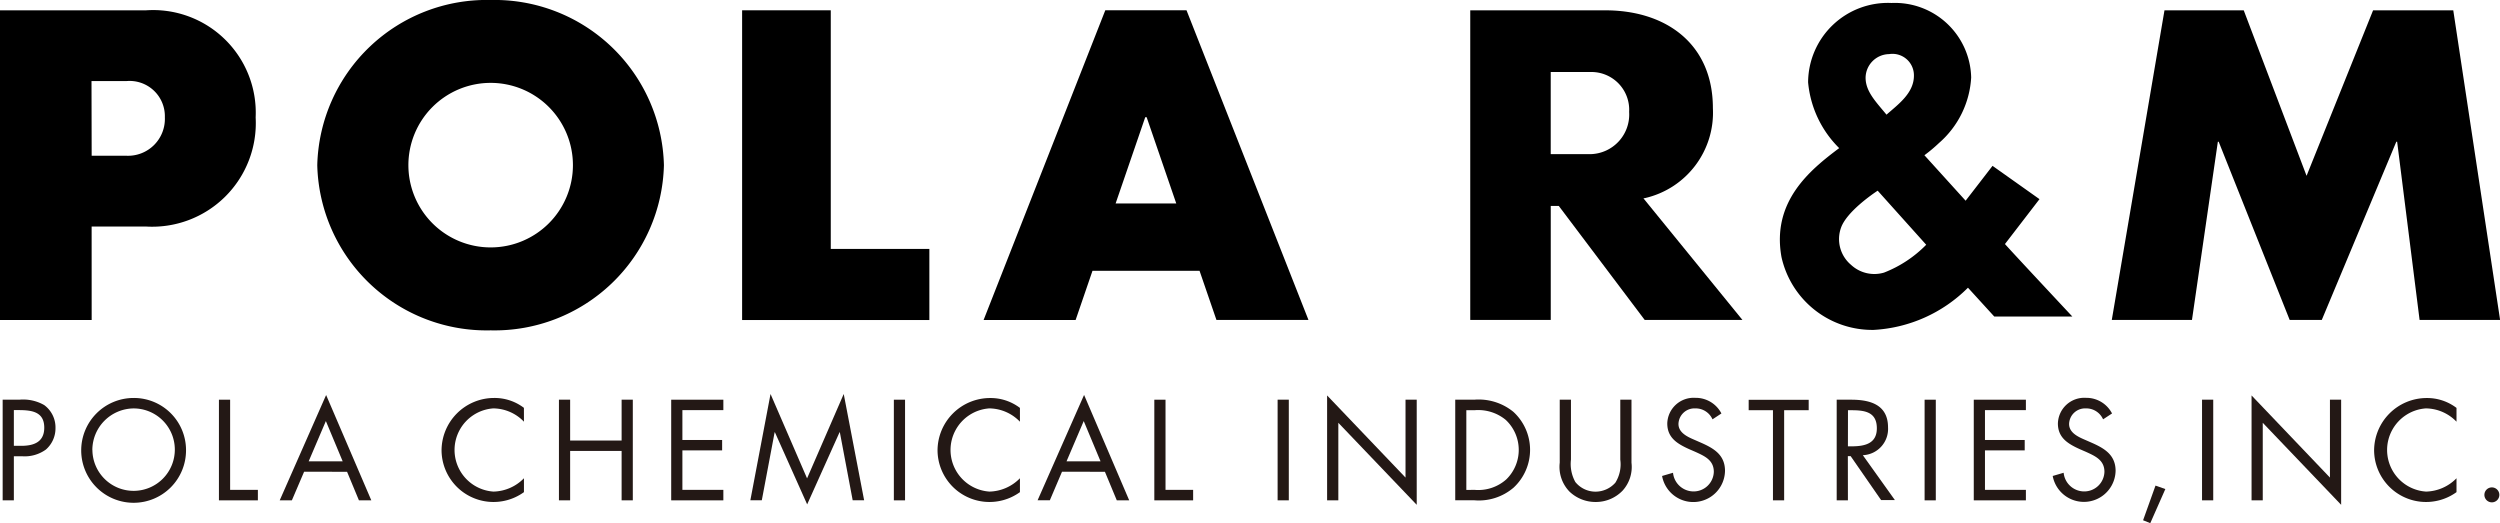
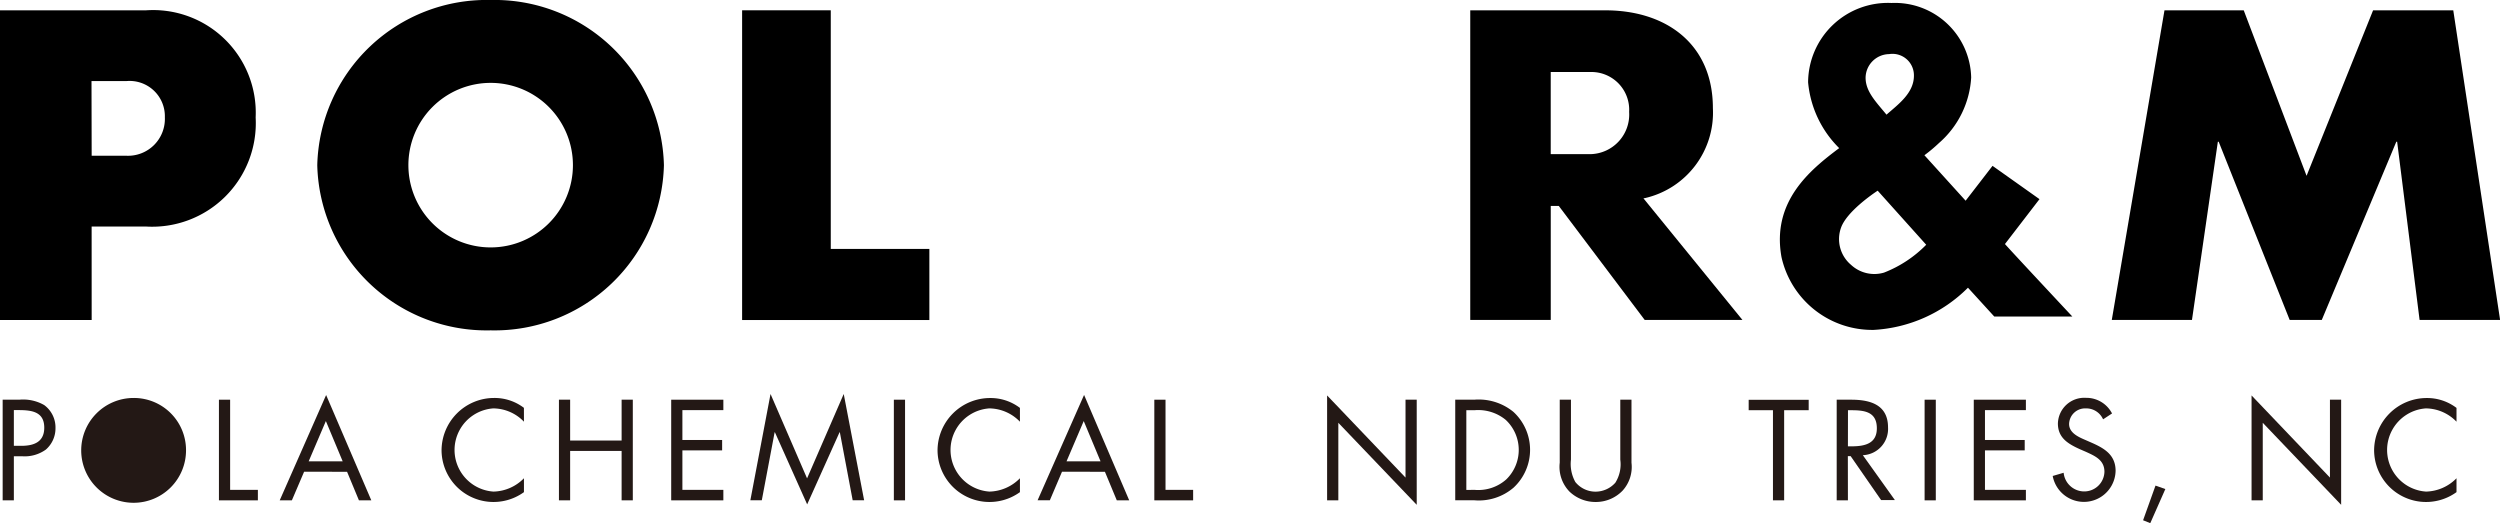
<svg xmlns="http://www.w3.org/2000/svg" viewBox="0 0 77.946 16.312">
  <defs>
    <style>.a{fill:#231815;}</style>
  </defs>
  <path class="a" d="M.432,15.6H.083V12.462H.6a1.321,1.321,0,0,1,.777.167.862.862,0,0,1,.353.715.877.877,0,0,1-.3.673,1.127,1.127,0,0,1-.744.208H.432Zm0-1.7H.665c.387,0,.715-.116.715-.565,0-.512-.411-.549-.819-.549H.432Z" />
-   <path class="a" d="M5.8,14.034a1.634,1.634,0,1,1-1.634-1.626A1.625,1.625,0,0,1,5.8,14.034Zm-2.919,0a1.285,1.285,0,1,0,1.285-1.3A1.3,1.3,0,0,0,2.879,14.03Z" />
+   <path class="a" d="M5.8,14.034a1.634,1.634,0,1,1-1.634-1.626A1.625,1.625,0,0,1,5.8,14.034Zm-2.919,0A1.3,1.3,0,0,0,2.879,14.03Z" />
  <path class="a" d="M7.175,15.273H8.04V15.6H6.826V12.462h.349Z" />
  <path class="a" d="M9.482,14.707,9.1,15.6H8.721l1.447-3.284L11.577,15.6h-.386l-.37-.89Zm.678-1.579-.536,1.255h1.06Z" />
  <path class="a" d="M16.336,13.148a1.342,1.342,0,0,0-.956-.415,1.3,1.3,0,0,0,.008,2.594,1.369,1.369,0,0,0,.948-.416v.433a1.62,1.62,0,0,1-2.569-1.3A1.64,1.64,0,0,1,15.4,12.408a1.511,1.511,0,0,1,.935.308Z" />
  <path class="a" d="M19.381,13.735V12.462h.349V15.6h-.349V14.059H17.776V15.6h-.349V12.462h.349v1.273Z" />
  <path class="a" d="M20.927,12.462h1.626v.325H21.276v.931h1.239v.324H21.276v1.231h1.277V15.6H20.927Z" />
  <path class="a" d="M24.024,12.284l1.139,2.631,1.143-2.631.636,3.313h-.357l-.4-2.12h-.009l-1.01,2.249-1.006-2.249h-.008l-.4,2.12h-.357Z" />
  <path class="a" d="M28.218,15.6h-.349V12.462h.349Z" />
  <path class="a" d="M31.8,13.148a1.346,1.346,0,0,0-.956-.415,1.3,1.3,0,0,0,.008,2.594,1.372,1.372,0,0,0,.948-.416v.433a1.62,1.62,0,0,1-2.569-1.3,1.639,1.639,0,0,1,1.633-1.634,1.514,1.514,0,0,1,.936.308Z" />
  <path class="a" d="M33.112,14.707l-.379.89h-.382L33.8,12.313,35.207,15.6H34.82l-.37-.89Zm.677-1.579-.536,1.255h1.06Z" />
  <path class="a" d="M36.339,15.273H37.2V15.6H35.99V12.462h.349Z" />
-   <path class="a" d="M40.183,15.6h-.349V12.462h.349Z" />
  <path class="a" d="M41.377,12.329l2.445,2.561V12.462h.349v3.277l-2.444-2.557V15.6h-.35Z" />
  <path class="a" d="M45.372,12.462h.591a1.71,1.71,0,0,1,1.222.379,1.608,1.608,0,0,1,.008,2.361,1.664,1.664,0,0,1-1.239.395h-.582Zm.6,2.811a1.313,1.313,0,0,0,.989-.324,1.282,1.282,0,0,0-.016-1.859,1.35,1.35,0,0,0-.973-.3h-.254v2.486Z" />
  <path class="a" d="M48.98,14.329a1.158,1.158,0,0,0,.137.7.808.808,0,0,0,.632.3.828.828,0,0,0,.615-.279,1.075,1.075,0,0,0,.154-.719V12.462h.349v1.963a1.1,1.1,0,0,1-.274.869,1.155,1.155,0,0,1-.844.357,1.173,1.173,0,0,1-.811-.32,1.107,1.107,0,0,1-.308-.906V12.462h.35Z" />
-   <path class="a" d="M53.393,13.074a.575.575,0,0,0-.541-.341.5.5,0,0,0-.52.486c0,.27.279.4.491.491l.208.091c.407.179.752.383.752.882a.989.989,0,0,1-1.962.157l.341-.1a.646.646,0,0,0,.628.582.63.63,0,0,0,.644-.611c0-.366-.287-.491-.578-.624l-.191-.083c-.366-.166-.682-.353-.682-.8a.823.823,0,0,1,.877-.8.9.9,0,0,1,.811.487Z" />
  <path class="a" d="M55.627,15.6h-.349v-2.81h-.757v-.325h1.871v.325h-.765Z" />
  <path class="a" d="M57.615,15.6h-.35V12.462h.454c.594,0,1.147.158,1.147.865a.82.82,0,0,1-.786.865l1,1.4H58.65L57.7,14.221h-.087Zm0-1.684h.108c.4,0,.794-.074.794-.561,0-.515-.379-.565-.8-.565h-.1Z" />
  <path class="a" d="M60.355,15.6h-.349V12.462h.349Z" />
  <path class="a" d="M61.539,12.462h1.625v.325H61.888v.931h1.239v.324H61.888v1.231h1.276V15.6H61.539Z" />
  <path class="a" d="M65.571,13.074a.575.575,0,0,0-.541-.341.5.5,0,0,0-.519.486c0,.27.278.4.49.491l.208.091c.407.179.752.383.752.882A.989.989,0,0,1,64,14.84l.341-.1a.646.646,0,0,0,.628.582.63.63,0,0,0,.644-.611c0-.366-.287-.491-.578-.624l-.191-.083c-.366-.166-.682-.353-.682-.8a.823.823,0,0,1,.877-.8.9.9,0,0,1,.811.487Z" />
  <path class="a" d="M67.512,15.248l-.47,1.064-.224-.091.387-1.081Z" />
-   <path class="a" d="M69.005,15.6h-.349V12.462h.349Z" />
  <path class="a" d="M70.2,12.329l2.444,2.561V12.462h.349v3.277l-2.444-2.557V15.6H70.2Z" />
  <path class="a" d="M76.59,13.148a1.346,1.346,0,0,0-.956-.415,1.3,1.3,0,0,0,.008,2.594,1.372,1.372,0,0,0,.948-.416v.433a1.62,1.62,0,0,1-2.569-1.3,1.64,1.64,0,0,1,1.633-1.634,1.514,1.514,0,0,1,.936.308Z" />
-   <path class="a" d="M77.925,15.414a.233.233,0,1,1-.465,0,.233.233,0,0,1,.465,0Z" />
  <polygon points="25.902 7.761 28.976 7.761 28.976 9.978 23.138 9.978 23.138 0.321 25.902 0.321 25.902 7.761" />
  <path d="M2.858,9.977H0V.323H4.537A3.2,3.2,0,0,1,7.971,3.662a3.231,3.231,0,0,1-3.434,3.4H2.857Zm0-5.121H3.94a1.15,1.15,0,0,0,1.2-1.2,1.1,1.1,0,0,0-1.2-1.128H2.853Z" />
  <path d="M12.733,5.15A2.565,2.565,0,1,1,15.3,7.714,2.565,2.565,0,0,1,12.733,5.15ZM15.3,10.3A5.282,5.282,0,0,0,20.7,5.15,5.283,5.283,0,0,0,15.3,0,5.283,5.283,0,0,0,9.892,5.15,5.282,5.282,0,0,0,15.3,10.3Z" />
-   <path d="M34.461.321,30.667,9.977h2.869l.526-1.534H37.4l.527,1.533h2.869L36.994.321Zm.322,6.023.924-2.691h.043l.924,2.691Z" />
  <path d="M62.511,7.609l1.077-1.4L62.124,5.171l-.839,1.087L60,4.84a4.791,4.791,0,0,0,.458-.384,2.924,2.924,0,0,0,1-2.039A2.38,2.38,0,0,0,58.974.093a2.488,2.488,0,0,0-2.6,2.474,3.3,3.3,0,0,0,.969,2.051c-.912.682-2.108,1.662-1.8,3.392a2.9,2.9,0,0,0,2.873,2.276A4.5,4.5,0,0,0,61.358,8.97l.821.9h2.434S62.8,7.932,62.511,7.609ZM58.9,1.687a.669.669,0,0,1,.773.674c0,.547-.5.9-.855,1.214-.328-.4-.652-.721-.652-1.152A.746.746,0,0,1,58.9,1.687ZM58.739,8.5a1.067,1.067,0,0,1-1.026-.242A1.049,1.049,0,0,1,57.4,7.1c.176-.5,1-1.062,1.143-1.155l1.513,1.686A3.736,3.736,0,0,1,58.739,8.5Z" />
  <path d="M67.485.322h2.471l1.959,5.16L73.989.322h2.5l1.46,9.654h-2.51l-.7-5.557h-.026L72.389,9.976h-1L69.175,4.419h-.026l-.807,5.557h-2.5Z" />
  <path d="M51.24,6.184l3.087,3.792H51.28L48.6,6.42h-.25V9.976H45.84V.322h4.211c1.908,0,3.354,1.058,3.354,3.048a2.733,2.733,0,0,1-2.112,2.805ZM48.349,4.806h1.245a1.236,1.236,0,0,0,1.2-1.316,1.178,1.178,0,0,0-1.2-1.245H48.349Z" />
</svg>